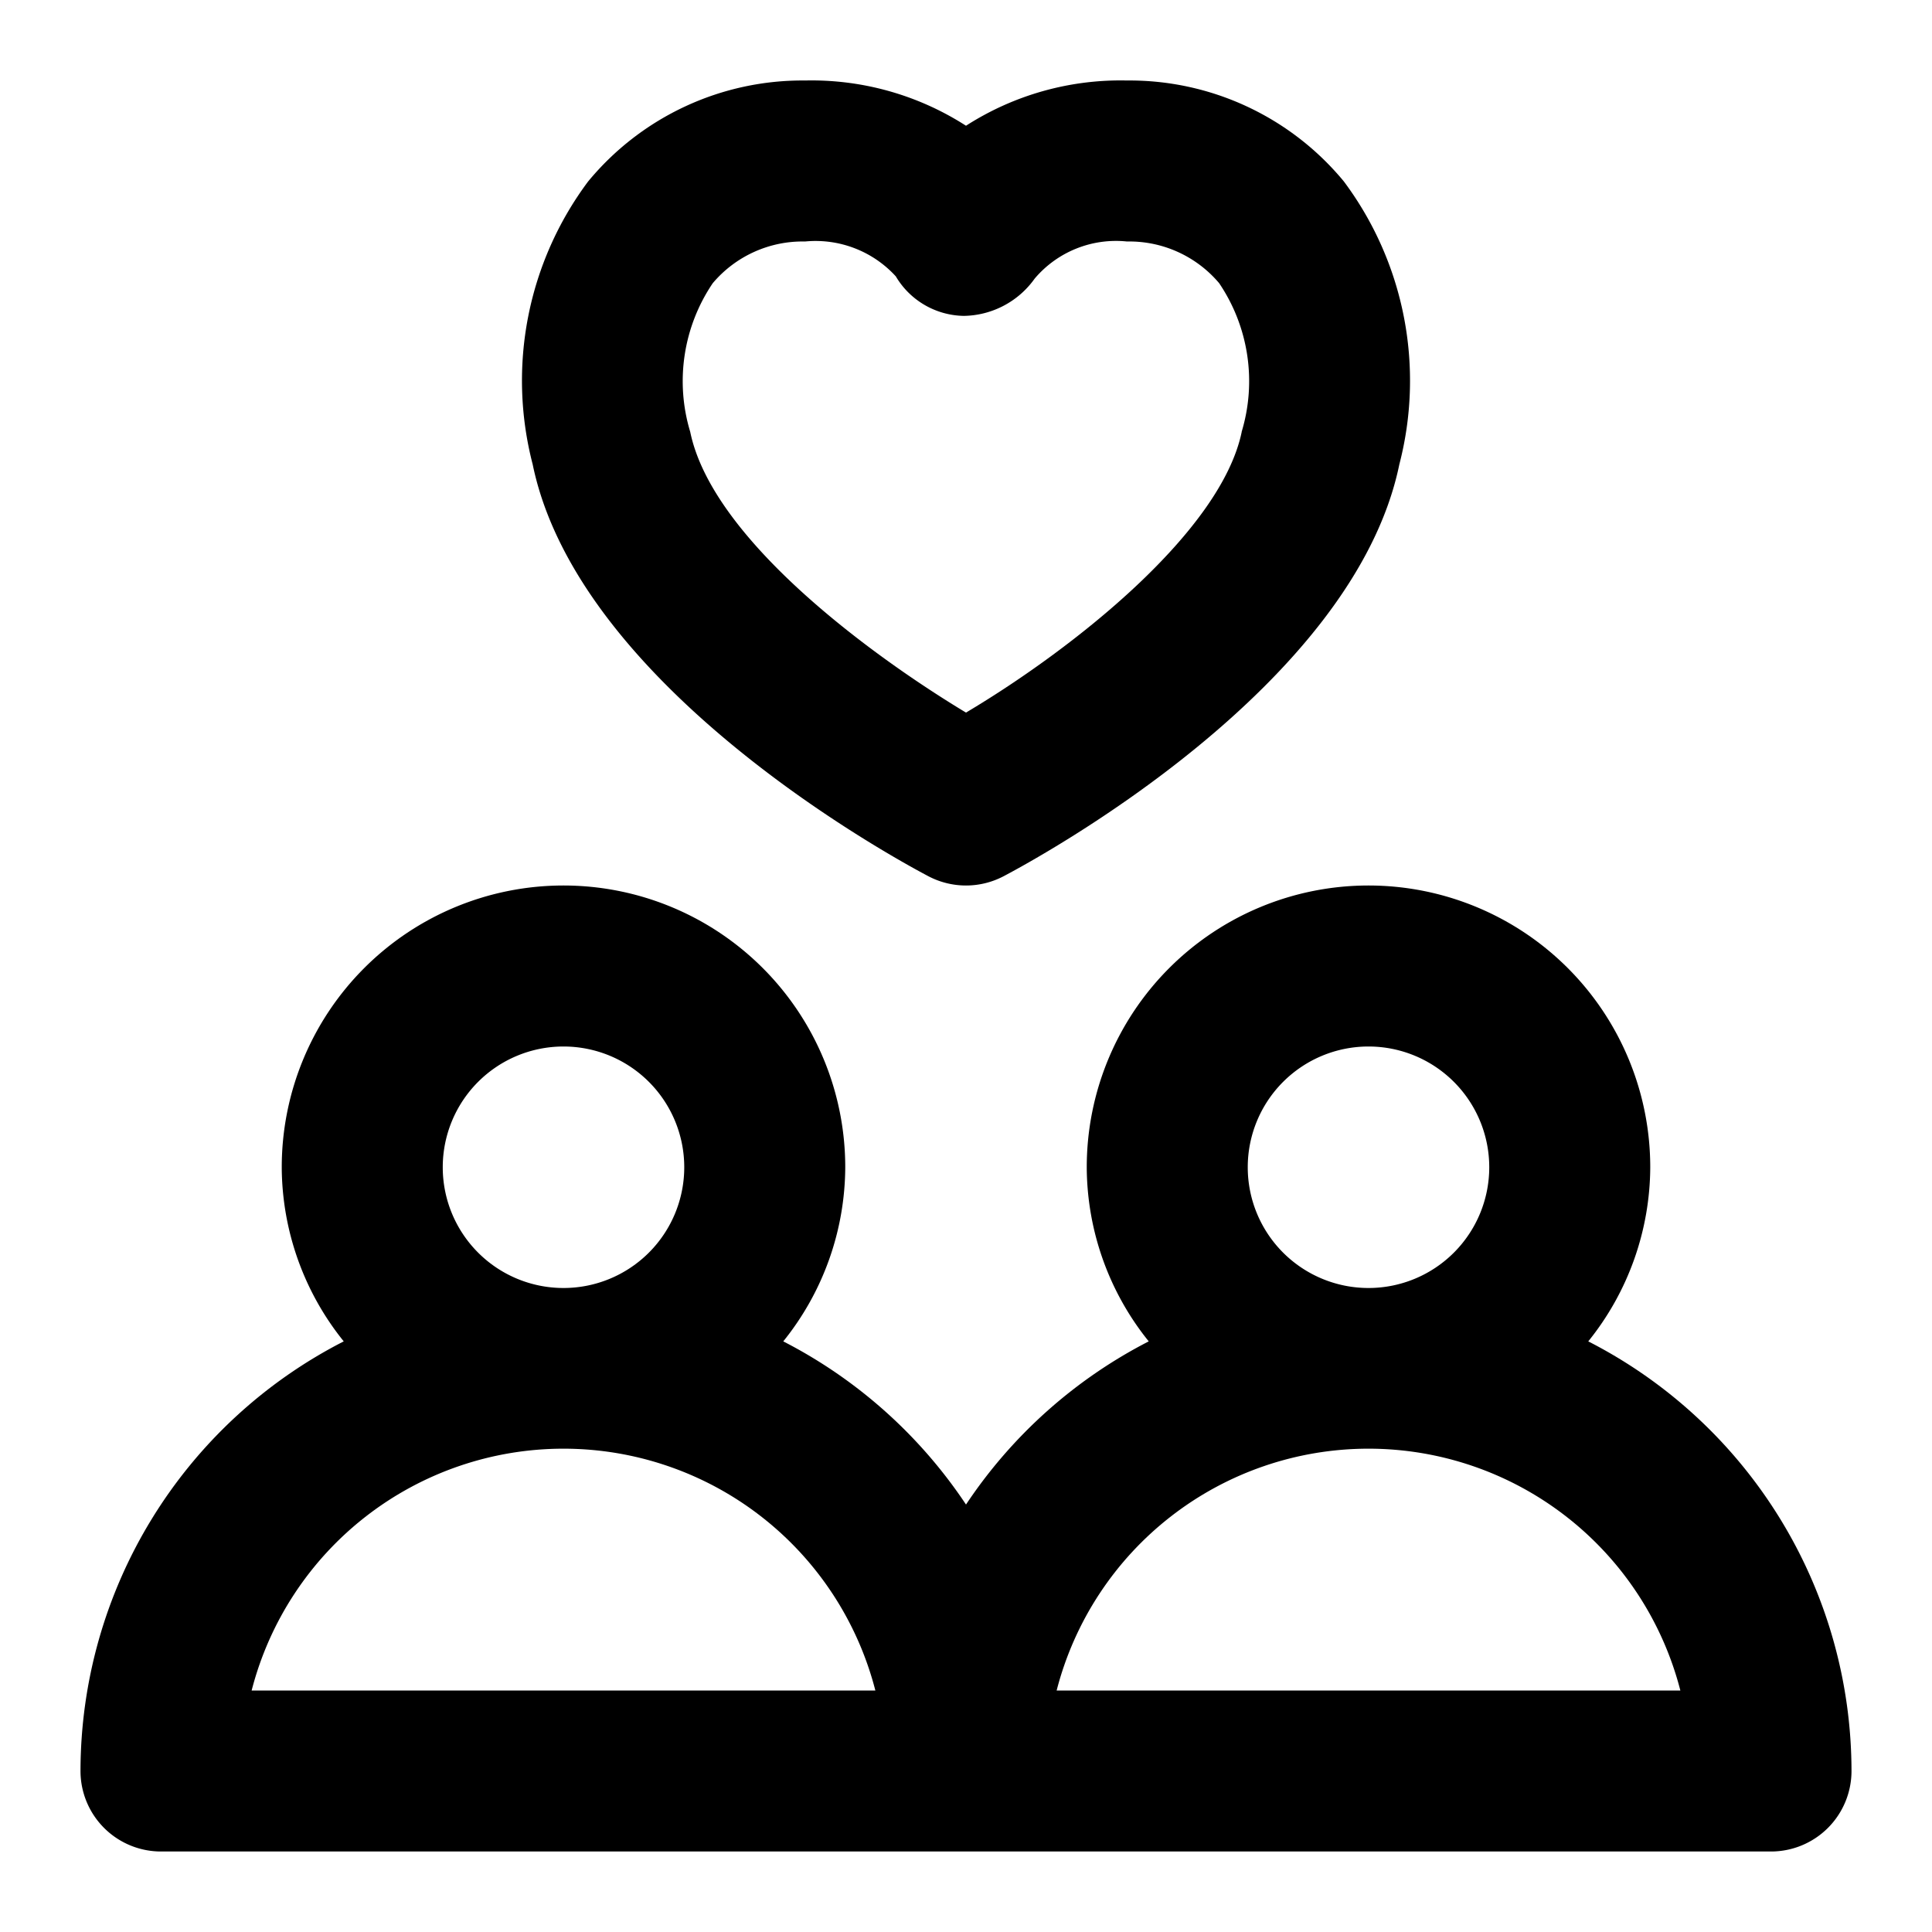
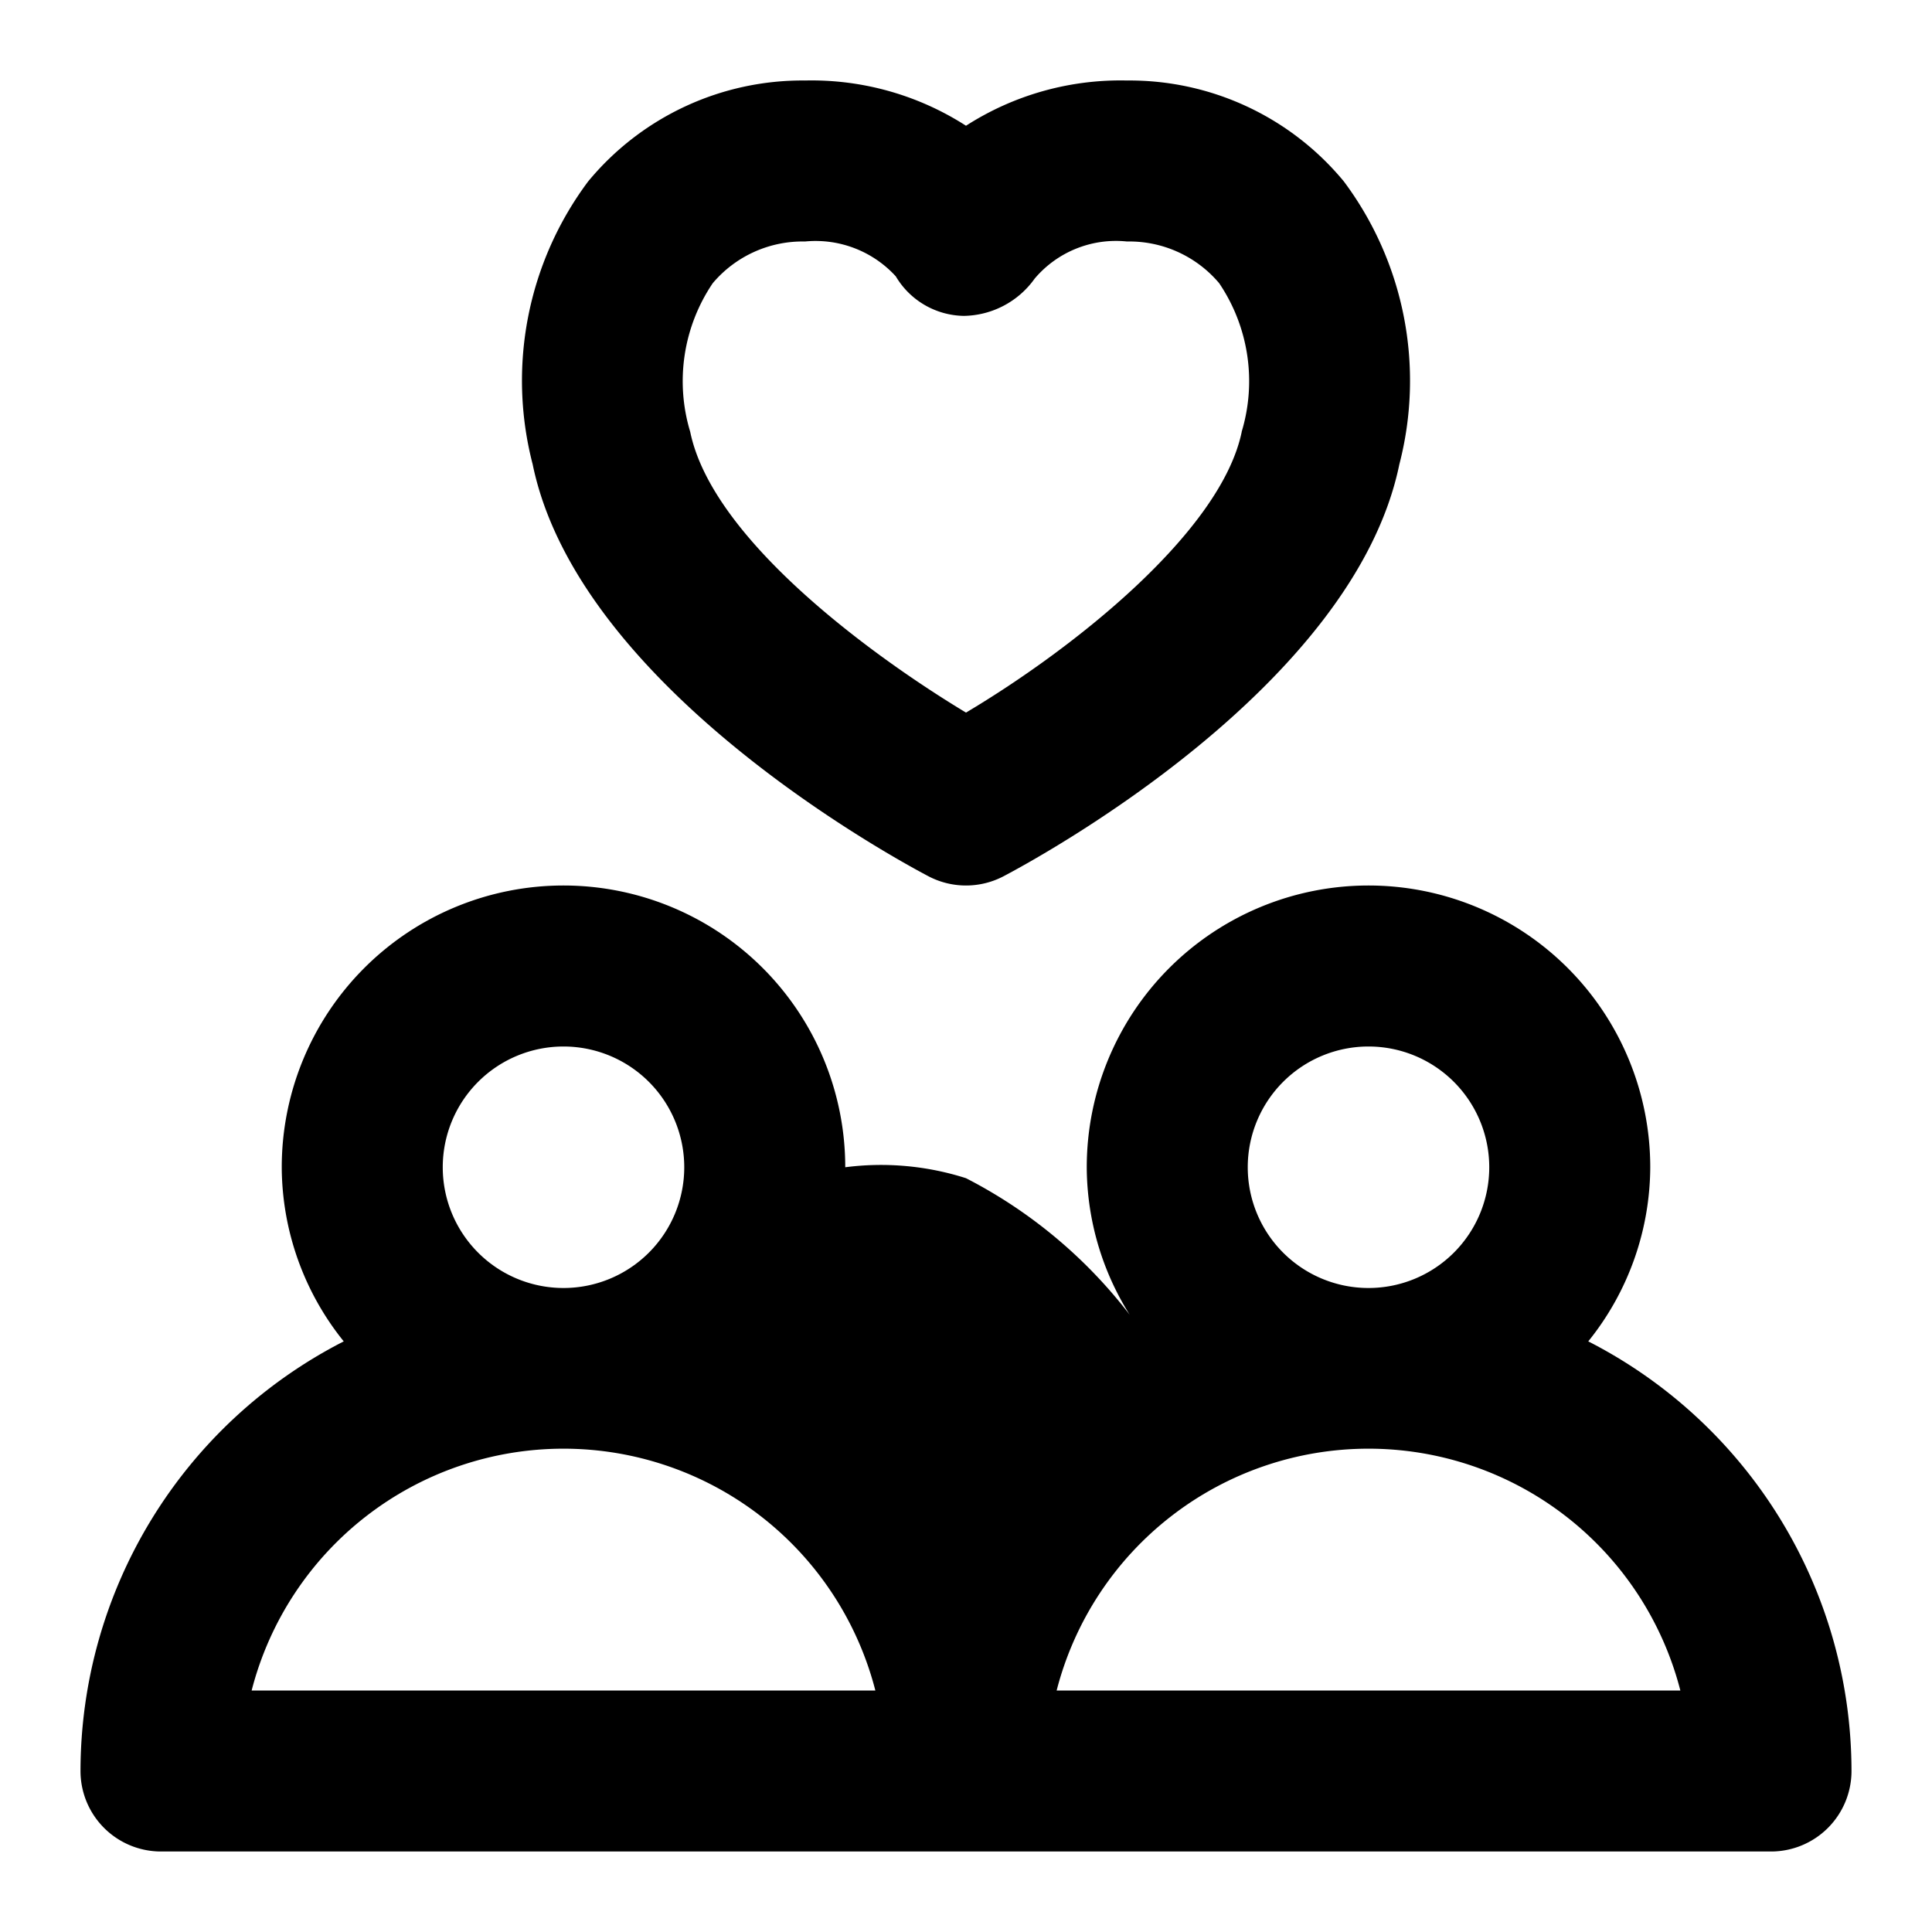
<svg xmlns="http://www.w3.org/2000/svg" viewBox="0 0 24 24" height="800px" width="800px" fill="#000000">
-   <path d="M19.73,16.663A3.467,3.467,0,0,0,20.5,14.5a3.5,3.5,0,0,0-7,0,3.467,3.467,0,0,0,.77,2.163A6.04,6.04,0,0,0,12,18.69a6.04,6.04,0,0,0-2.27-2.027A3.467,3.467,0,0,0,10.5,14.5a3.5,3.5,0,0,0-7,0,3.467,3.467,0,0,0,.77,2.163A6,6,0,0,0,1,22a1,1,0,0,0,1,1H22a1,1,0,0,0,1-1A6,6,0,0,0,19.73,16.663ZM7,13a1.5,1.5,0,1,1-1.5,1.5A1.5,1.5,0,0,1,7,13ZM3.126,21a4,4,0,0,1,7.748,0ZM17,13a1.5,1.5,0,1,1-1.5,1.5A1.5,1.5,0,0,1,17,13Zm-3.874,8a4,4,0,0,1,7.748,0ZM14,1a3.548,3.548,0,0,0-2,.562A3.548,3.548,0,0,0,10,1,3.452,3.452,0,0,0,7.306,2.254a4.135,4.135,0,0,0-.689,3.514c.568,2.762,4.474,4.884,4.918,5.118a1.005,1.005,0,0,0,.93,0c.444-.234,4.35-2.356,4.918-5.117a4.137,4.137,0,0,0-.689-3.515A3.452,3.452,0,0,0,14,1Zm1.425,4.365C15.169,6.6,13.352,8.048,12,8.852c-1.131-.681-3.149-2.139-3.426-3.488a2.172,2.172,0,0,1,.28-1.846A1.46,1.46,0,0,1,10,3a1.349,1.349,0,0,1,1.128.433,1,1,0,0,0,.845.491,1.1,1.1,0,0,0,.88-.463A1.323,1.323,0,0,1,14,3a1.46,1.46,0,0,1,1.145.518A2.174,2.174,0,0,1,15.424,5.365Z" />
+   <path d="M19.73,16.663A3.467,3.467,0,0,0,20.5,14.5a3.5,3.5,0,0,0-7,0,3.467,3.467,0,0,0,.77,2.163a6.04,6.04,0,0,0-2.27-2.027A3.467,3.467,0,0,0,10.5,14.5a3.5,3.5,0,0,0-7,0,3.467,3.467,0,0,0,.77,2.163A6,6,0,0,0,1,22a1,1,0,0,0,1,1H22a1,1,0,0,0,1-1A6,6,0,0,0,19.73,16.663ZM7,13a1.5,1.5,0,1,1-1.5,1.5A1.5,1.5,0,0,1,7,13ZM3.126,21a4,4,0,0,1,7.748,0ZM17,13a1.5,1.5,0,1,1-1.5,1.5A1.5,1.5,0,0,1,17,13Zm-3.874,8a4,4,0,0,1,7.748,0ZM14,1a3.548,3.548,0,0,0-2,.562A3.548,3.548,0,0,0,10,1,3.452,3.452,0,0,0,7.306,2.254a4.135,4.135,0,0,0-.689,3.514c.568,2.762,4.474,4.884,4.918,5.118a1.005,1.005,0,0,0,.93,0c.444-.234,4.35-2.356,4.918-5.117a4.137,4.137,0,0,0-.689-3.515A3.452,3.452,0,0,0,14,1Zm1.425,4.365C15.169,6.6,13.352,8.048,12,8.852c-1.131-.681-3.149-2.139-3.426-3.488a2.172,2.172,0,0,1,.28-1.846A1.46,1.46,0,0,1,10,3a1.349,1.349,0,0,1,1.128.433,1,1,0,0,0,.845.491,1.1,1.1,0,0,0,.88-.463A1.323,1.323,0,0,1,14,3a1.46,1.46,0,0,1,1.145.518A2.174,2.174,0,0,1,15.424,5.365Z" />
</svg>